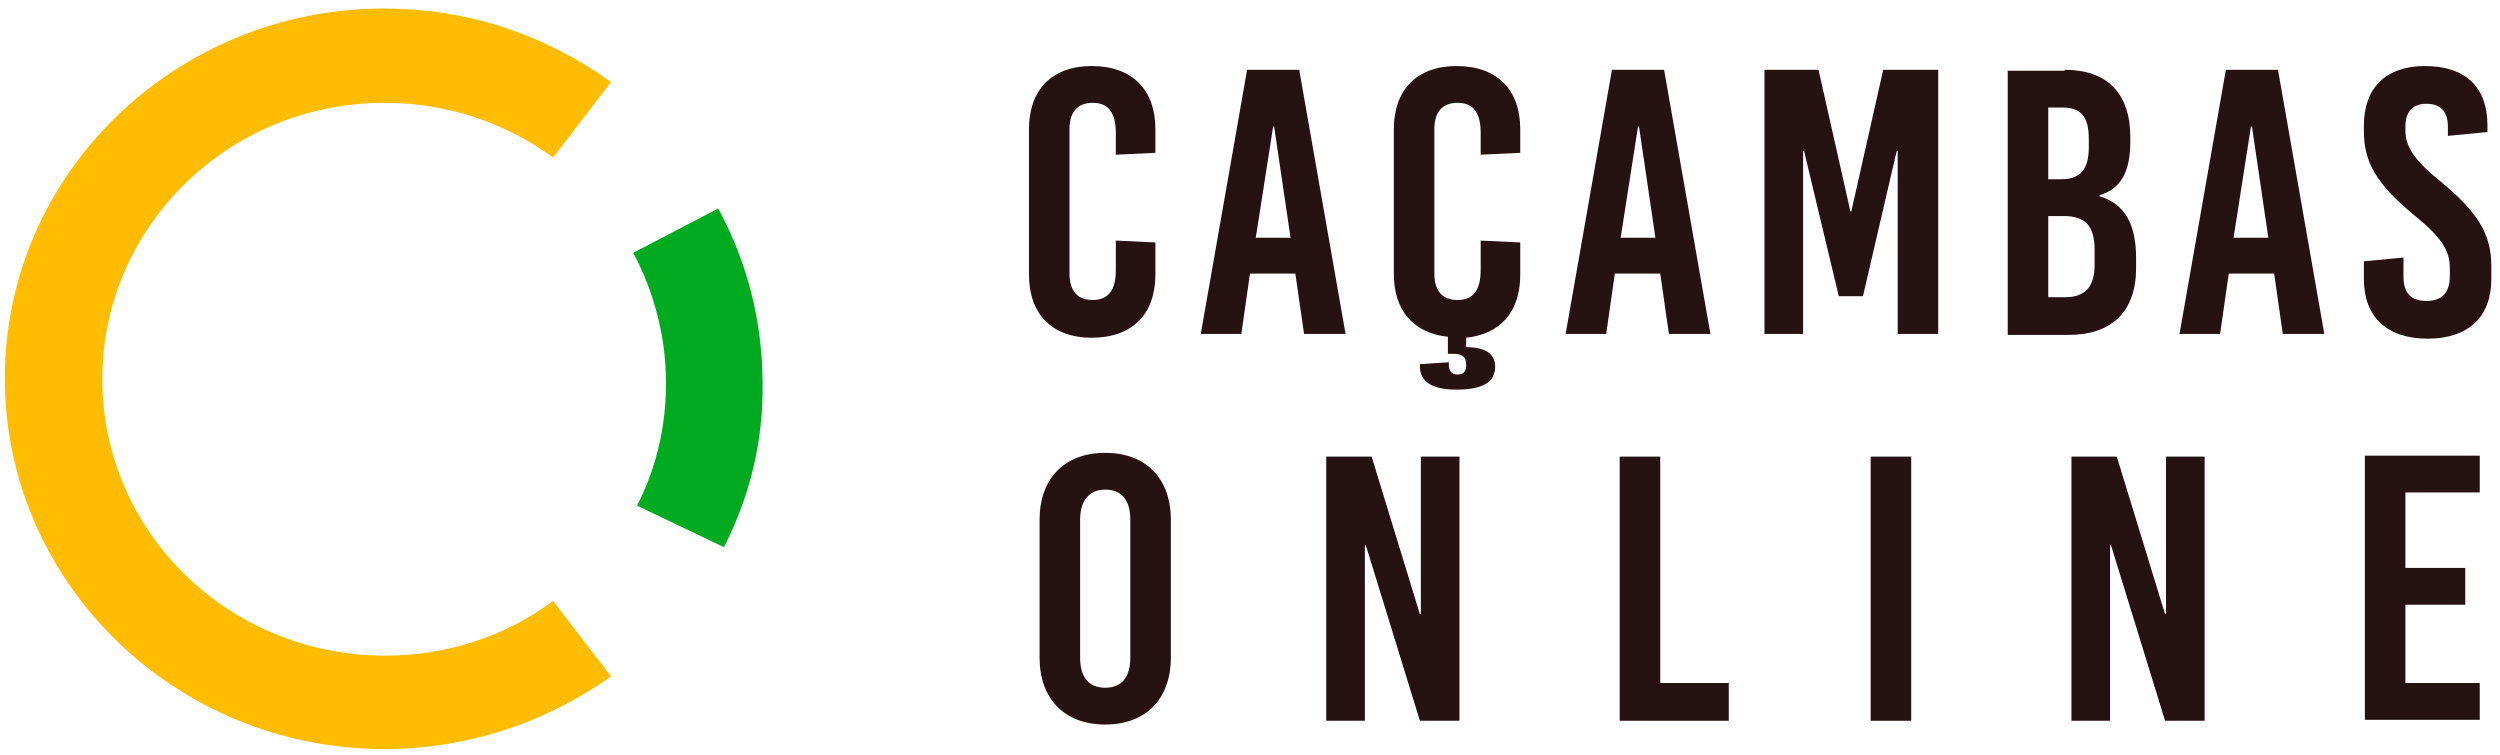
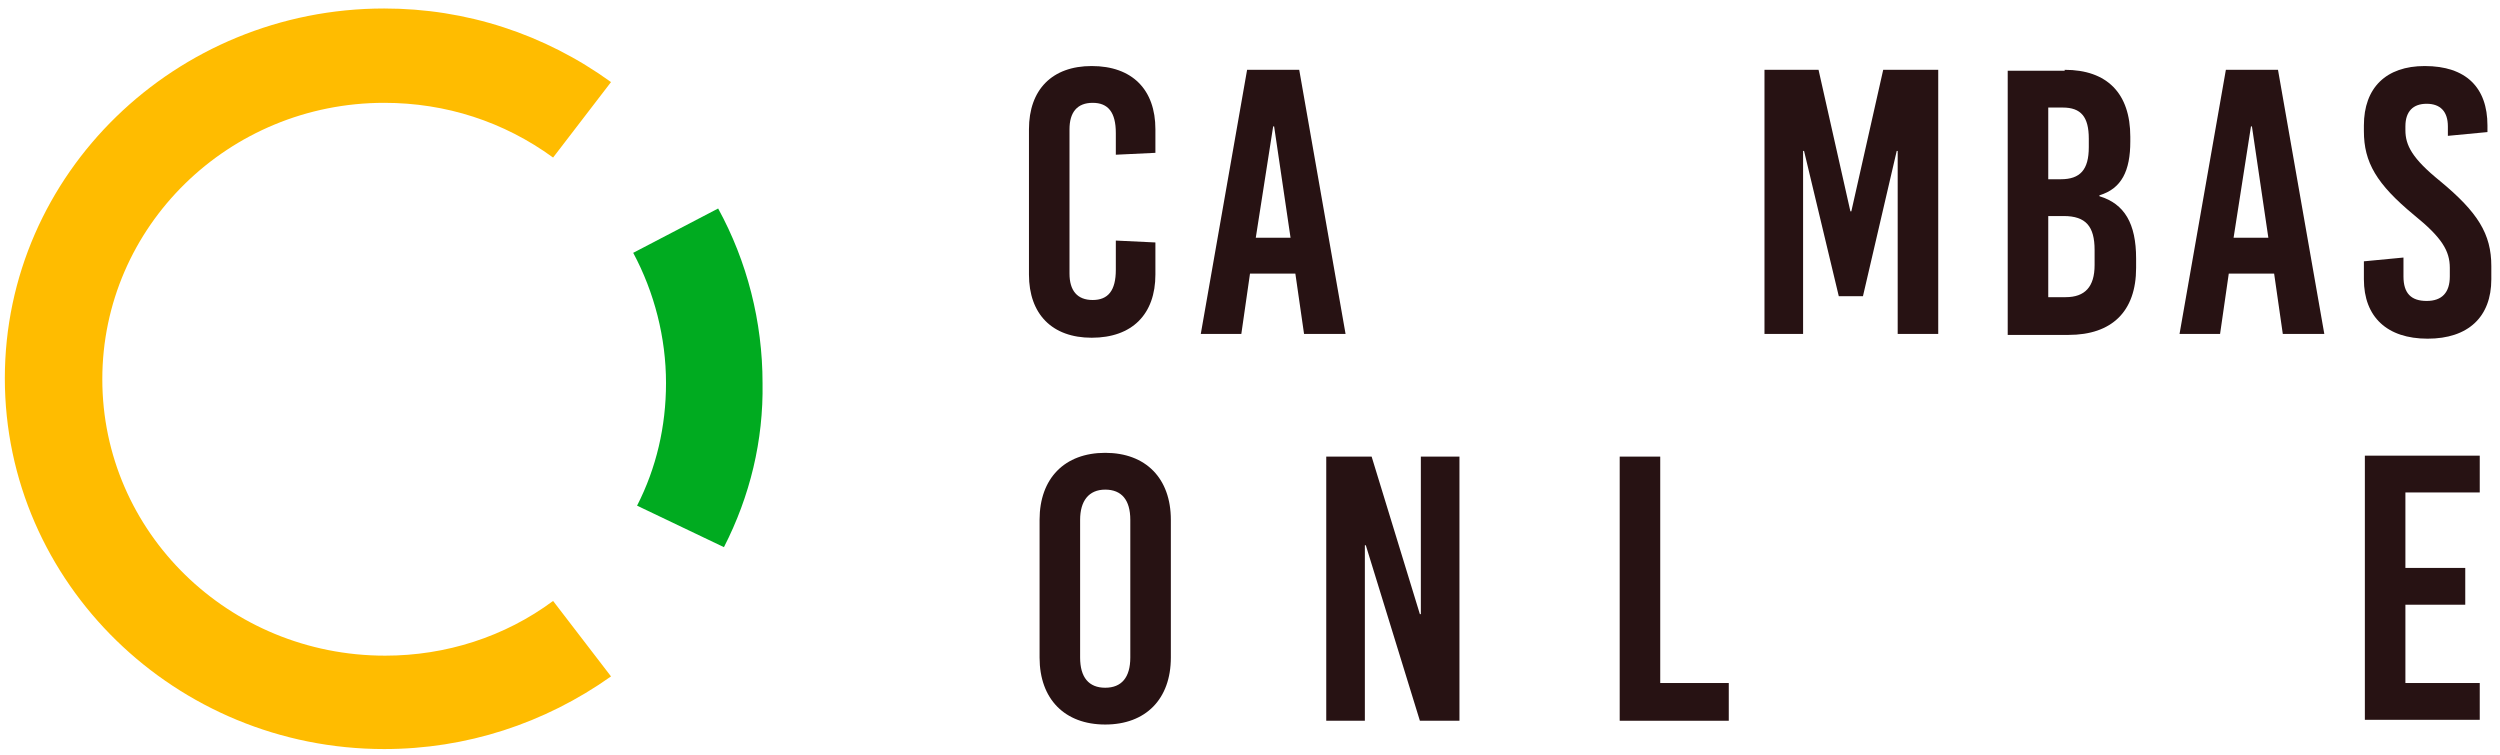
<svg xmlns="http://www.w3.org/2000/svg" width="106" height="32" viewBox="0 0 106 32" fill="none">
  <path d="M48.989 5.48V6.48L47.311 6.56V5.64C47.311 4.76 46.984 4.36 46.329 4.36C45.674 4.36 45.347 4.76 45.347 5.48V11.6C45.347 12.32 45.674 12.72 46.329 12.72C46.984 12.72 47.311 12.32 47.311 11.44V10.2L48.989 10.28V11.64C48.989 13.32 48.007 14.32 46.288 14.32C44.61 14.32 43.628 13.32 43.628 11.64V5.48C43.628 3.8 44.61 2.8 46.288 2.8C48.007 2.8 48.989 3.8 48.989 5.48Z" fill="#271213" />
  <path d="M55.292 14.16L54.923 11.6H53L52.632 14.16H50.913L52.877 2.96H55.087L57.052 14.16H55.292ZM53.245 10.08H54.719L54.023 5.36H53.982L53.245 10.08Z" fill="#271213" />
-   <path d="M64.459 5.48V6.48L62.781 6.56V5.64C62.781 4.76 62.454 4.36 61.799 4.36C61.144 4.36 60.817 4.76 60.817 5.48V11.6C60.817 12.32 61.144 12.72 61.799 12.72C62.454 12.72 62.781 12.32 62.781 11.44V10.2L64.459 10.28V11.64C64.459 13.2 63.641 14.16 62.167 14.32V14.72C62.986 14.72 63.395 15 63.395 15.56C63.395 16.2 62.863 16.52 61.758 16.52C60.735 16.52 60.203 16.2 60.203 15.52V15.44L61.431 15.36V15.48C61.431 15.72 61.554 15.88 61.799 15.88C62.045 15.88 62.167 15.76 62.167 15.48C62.167 15.12 62.004 15 61.595 15H61.39V14.28C59.917 14.12 59.098 13.16 59.098 11.6V5.48C59.098 3.8 60.08 2.8 61.758 2.8C63.477 2.8 64.459 3.8 64.459 5.48Z" fill="#271213" />
-   <path d="M70.762 14.16L70.394 11.6H68.47L68.102 14.16H66.383L68.347 2.96H70.558L72.522 14.16H70.762ZM68.716 10.08H70.189L69.493 5.36H69.453L68.716 10.08Z" fill="#271213" />
  <path d="M80.462 14.16V6.4H80.421L78.989 12.56H77.965L76.492 6.4H76.451V14.16H74.814V2.96H77.106L78.456 8.96H78.497L79.848 2.96H82.181V14.16H80.462Z" fill="#271213" />
  <path d="M87.542 2.96C89.343 2.96 90.325 3.96 90.325 5.8V6C90.325 7.24 89.957 8 89.016 8.28V8.32C90.08 8.64 90.571 9.48 90.571 10.96V11.36C90.571 13.2 89.547 14.2 87.706 14.2H85.127V3H87.542V2.96ZM86.846 7.6H87.378C88.197 7.6 88.565 7.2 88.565 6.24V5.88C88.565 4.96 88.238 4.56 87.46 4.56H86.846V7.6ZM86.846 12.6H87.583C88.402 12.6 88.811 12.16 88.811 11.24V10.6C88.811 9.6 88.442 9.16 87.501 9.16H86.846V12.6Z" fill="#271213" />
  <path d="M96.791 14.16L96.423 11.6H94.5L94.131 14.16H92.412L94.377 2.96H96.587L98.551 14.16H96.791ZM94.704 10.08H96.178L95.482 5.36H95.441L94.704 10.08Z" fill="#271213" />
  <path d="M105.468 5.32V5.6L103.79 5.76V5.36C103.79 4.72 103.463 4.4 102.89 4.4C102.317 4.4 101.989 4.72 101.989 5.36V5.52C101.989 6.16 102.276 6.72 103.463 7.68C105.059 9 105.632 9.92 105.632 11.28V11.84C105.632 13.44 104.649 14.36 102.931 14.36C101.212 14.36 100.229 13.44 100.229 11.84V11.08L101.907 10.92V11.72C101.907 12.44 102.235 12.76 102.89 12.76C103.544 12.76 103.872 12.4 103.872 11.72V11.36C103.872 10.64 103.544 10.08 102.358 9.12C100.761 7.8 100.229 6.88 100.229 5.56V5.32C100.229 3.72 101.171 2.8 102.808 2.8C104.568 2.8 105.468 3.72 105.468 5.32Z" fill="#271213" />
  <path d="M49.644 22.04V27.88C49.644 29.64 48.58 30.72 46.861 30.72C45.142 30.72 44.078 29.64 44.078 27.88V22.04C44.078 20.28 45.142 19.2 46.861 19.2C48.58 19.2 49.644 20.28 49.644 22.04ZM45.797 22.04V27.88C45.797 28.72 46.165 29.16 46.861 29.16C47.557 29.16 47.925 28.72 47.925 27.88V22.04C47.925 21.2 47.557 20.76 46.861 20.76C46.165 20.76 45.797 21.24 45.797 22.04Z" fill="#271213" />
  <path d="M60.203 30.56L57.911 23.12H57.87V30.56H56.233V19.36H58.157L60.203 26.04H60.244V19.36H61.881V30.56H60.203Z" fill="#271213" />
  <path d="M73.3 28.96V30.56H68.675V19.36H70.394V28.96H73.3Z" fill="#271213" />
-   <path d="M79.316 30.56V19.36H81.035V30.56H79.316Z" fill="#271213" />
-   <path d="M91.799 30.56L89.507 23.12H89.466V30.56H87.829V19.36H89.752L91.799 26.04H91.839V19.36H93.477V30.56H91.799Z" fill="#271213" />
  <path d="M101.989 20.92V24.08H104.527V25.64H101.989V28.96H105.141V30.52H100.27V19.32H105.141V20.88H101.989V20.92Z" fill="#271213" />
  <path d="M30.695 23.2L27.012 21.44C27.83 19.84 28.239 18.08 28.239 16.24C28.239 14.32 27.748 12.4 26.848 10.72L30.449 8.84C31.677 11.08 32.332 13.64 32.332 16.24C32.373 18.68 31.8 21.04 30.695 23.2Z" fill="#00AB20" />
  <path d="M16.289 31.76C7.449 31.76 0.205 24.72 0.205 16.04C0.205 7.36 7.449 0.36 16.289 0.36C19.767 0.36 23.083 1.44 25.907 3.48L23.451 6.68C21.364 5.16 18.908 4.36 16.289 4.36C9.7 4.36 4.338 9.6 4.338 16.08C4.338 22.56 9.7 27.8 16.33 27.8C18.908 27.8 21.405 27 23.451 25.48L25.907 28.68C23.083 30.68 19.767 31.76 16.289 31.76Z" fill="#FFBC00" />
</svg>